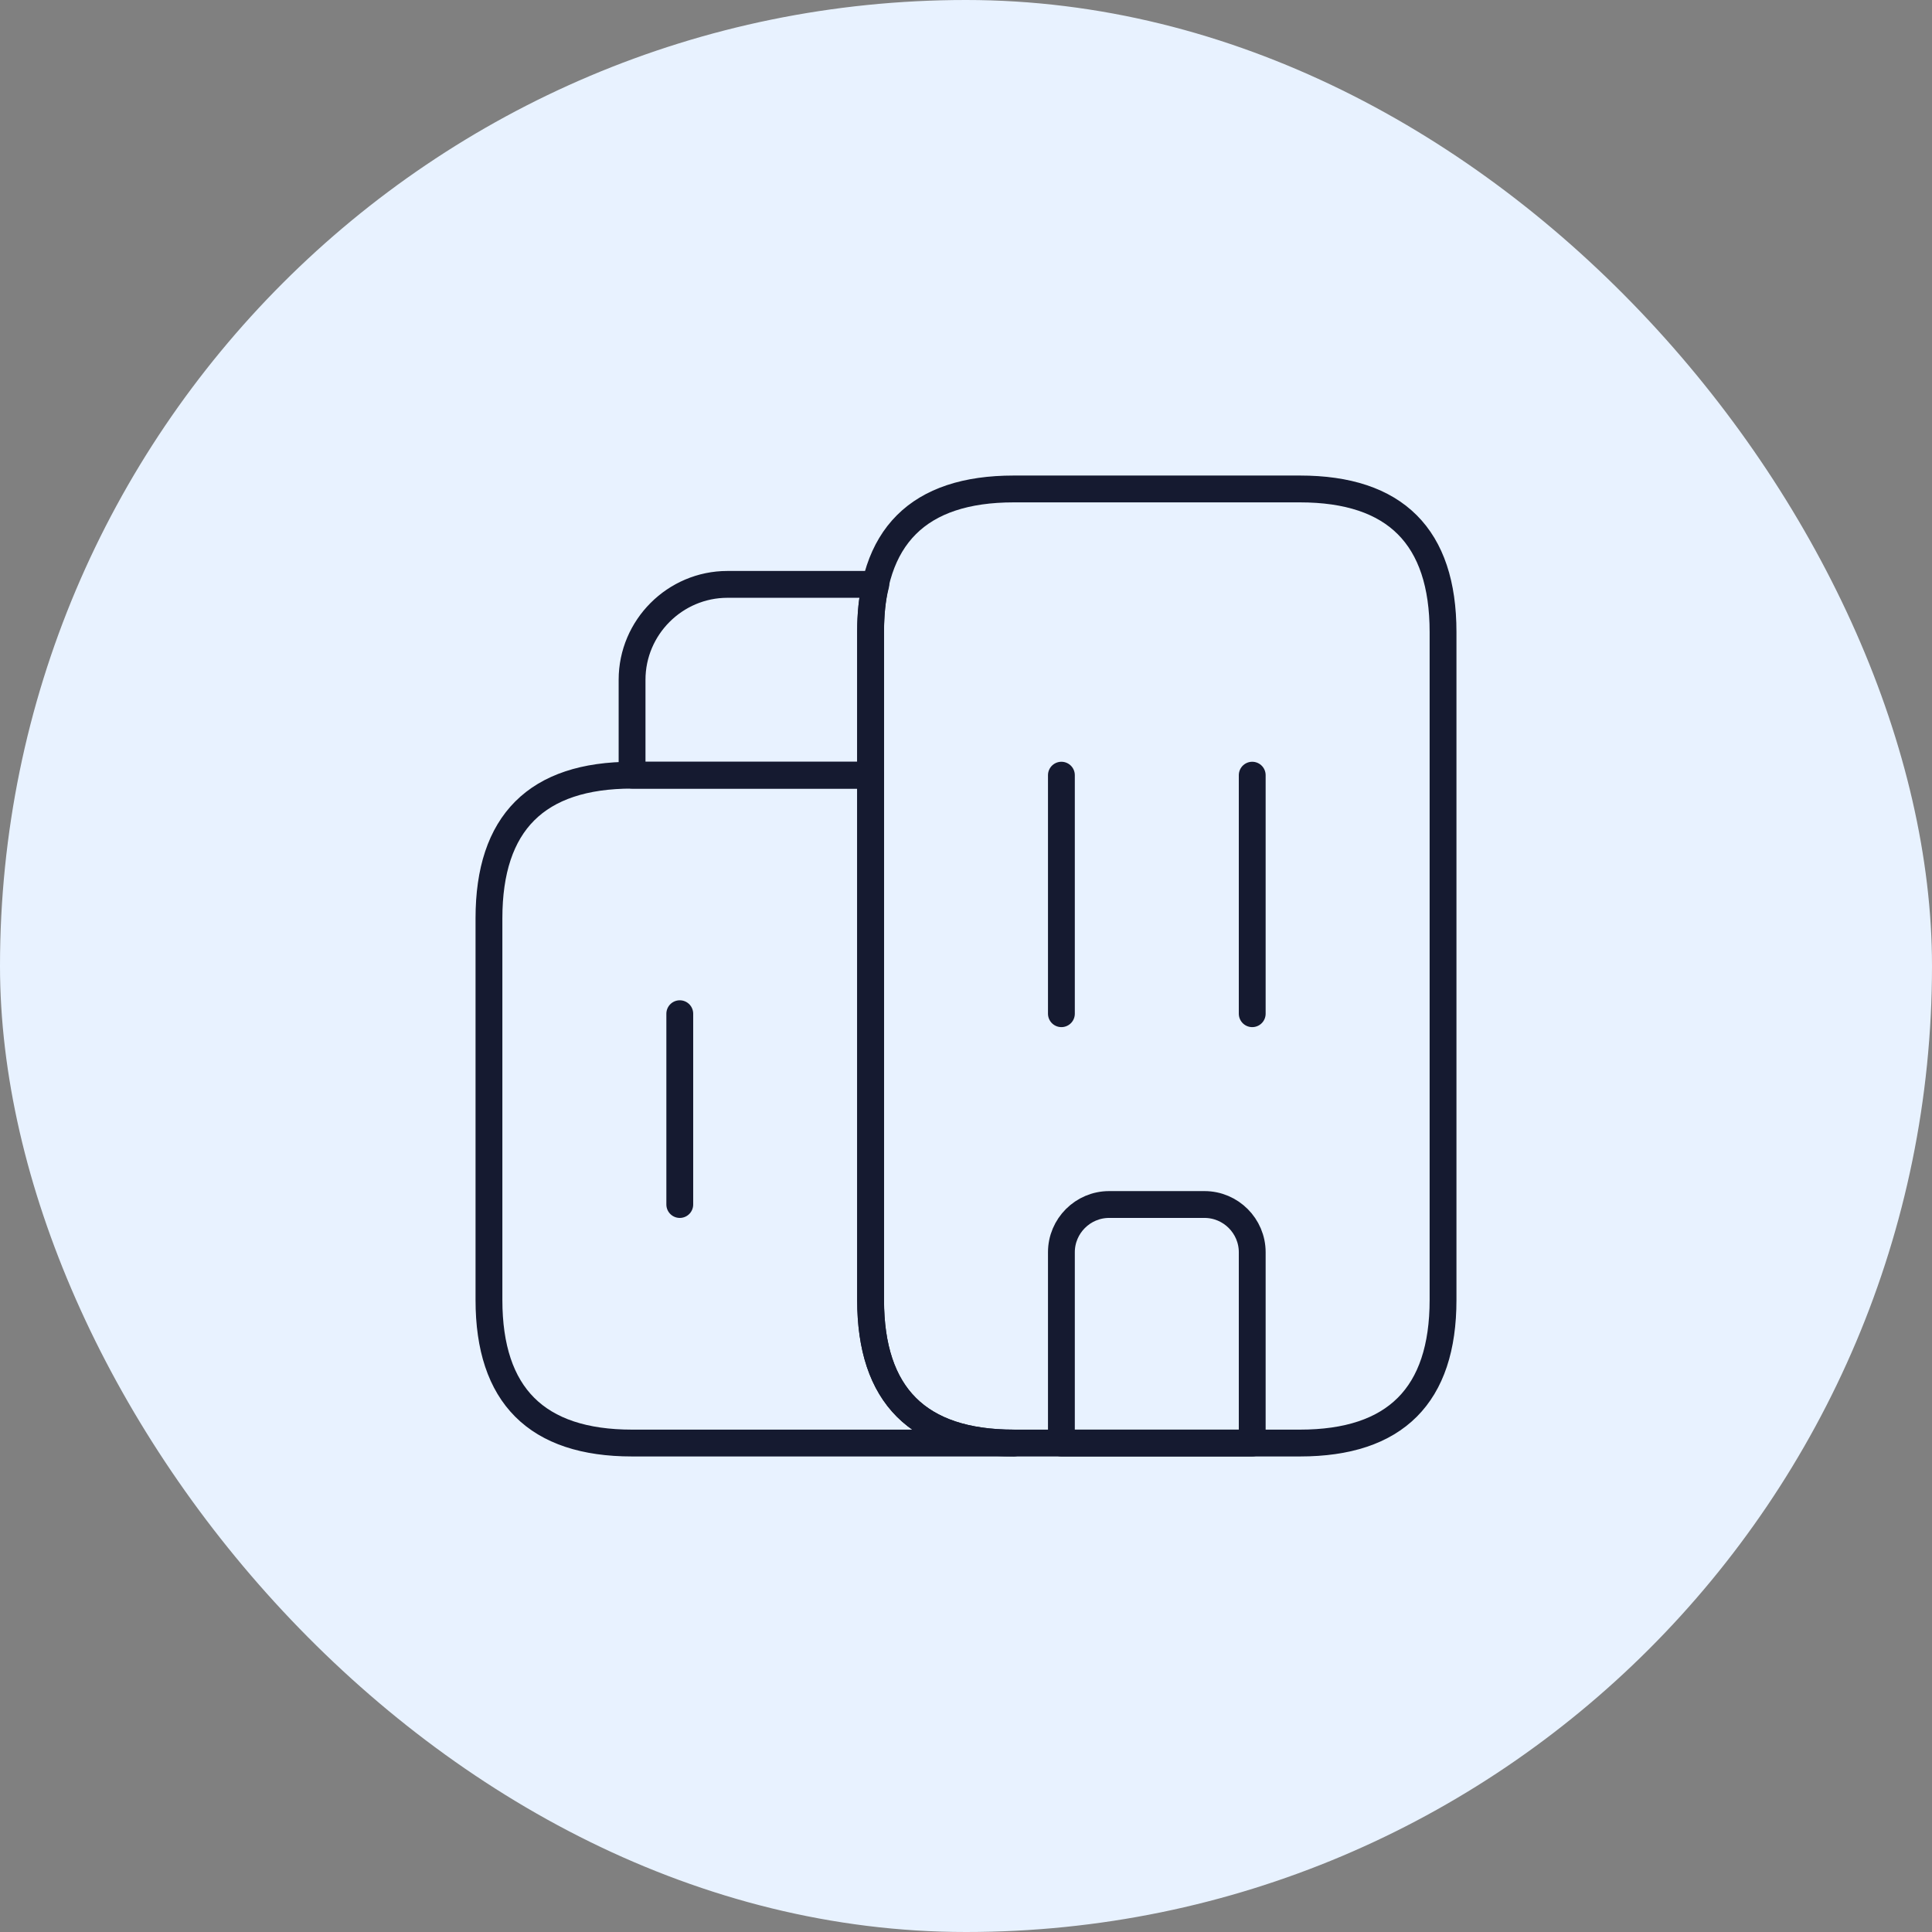
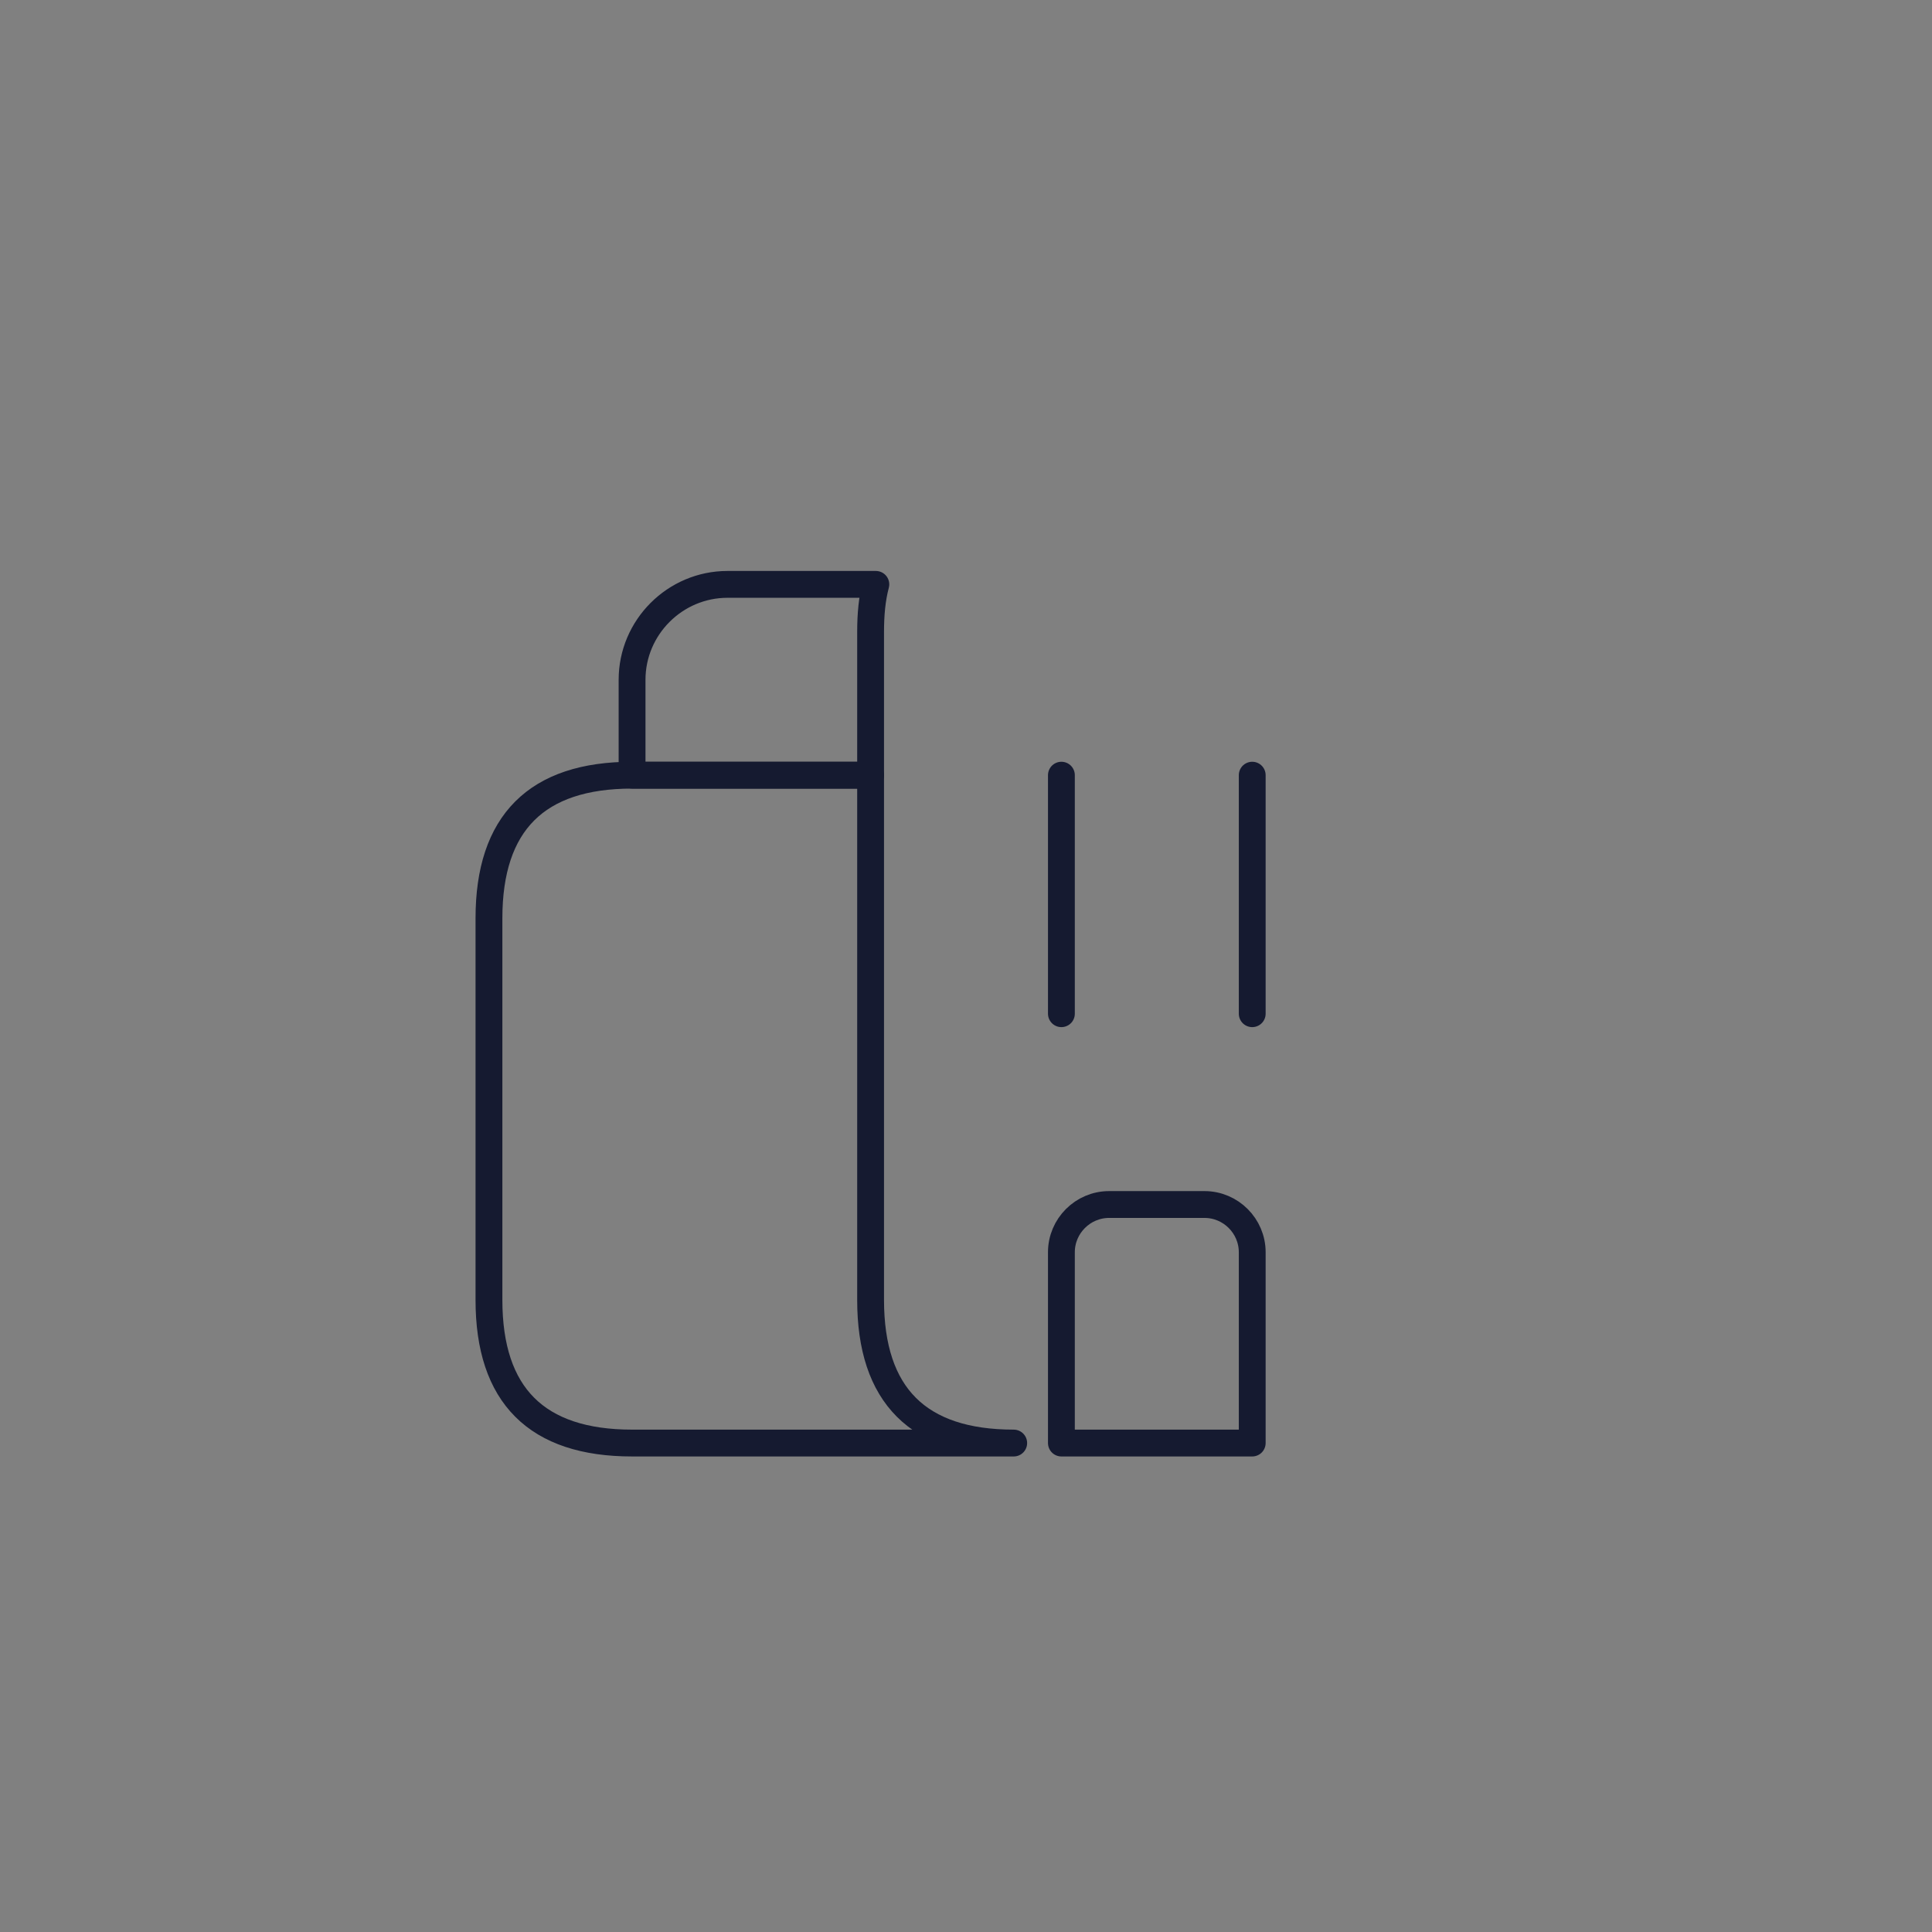
<svg xmlns="http://www.w3.org/2000/svg" width="108" height="108" viewBox="0 0 108 108" fill="none">
  <rect x="0" y="0" width="108" height="108" fill="#808080" stroke="none" />
-   <rect width="108" height="108" rx="54" fill="#E8F2FF" />
  <path d="M56.667 80.667H35.333C30 80.667 27.333 78 27.333 72.667V51.333C27.333 46 30 43.333 35.333 43.333H48.667V72.667C48.667 78 51.333 80.667 56.667 80.667Z" stroke="#151A30" stroke-width="1.5" stroke-miterlimit="10" stroke-linecap="round" stroke-linejoin="round" />
  <path d="M48.96 32.667C48.747 33.467 48.667 34.347 48.667 35.333V43.333H35.333V38C35.333 35.067 37.733 32.667 40.667 32.667H48.96Z" stroke="#151A30" stroke-width="1.5" stroke-miterlimit="10" stroke-linecap="round" stroke-linejoin="round" />
  <path d="M59.333 43.333V56.667" stroke="#151A30" stroke-width="1.5" stroke-miterlimit="10" stroke-linecap="round" stroke-linejoin="round" />
  <path d="M70 43.333V56.667" stroke="#151A30" stroke-width="1.5" stroke-miterlimit="10" stroke-linecap="round" stroke-linejoin="round" />
  <path d="M67.333 67.333H62C60.533 67.333 59.333 68.533 59.333 70V80.667H70V70C70 68.533 68.8 67.333 67.333 67.333Z" stroke="#151A30" stroke-width="1.5" stroke-miterlimit="10" stroke-linecap="round" stroke-linejoin="round" />
-   <path d="M38 56.667V67.333" stroke="#151A30" stroke-width="1.5" stroke-miterlimit="10" stroke-linecap="round" stroke-linejoin="round" />
-   <path d="M48.667 72.667V35.333C48.667 30 51.333 27.333 56.667 27.333H72.667C78 27.333 80.667 30 80.667 35.333V72.667C80.667 78 78 80.667 72.667 80.667H56.667C51.333 80.667 48.667 78 48.667 72.667Z" stroke="#151A30" stroke-width="1.5" stroke-miterlimit="10" stroke-linecap="round" stroke-linejoin="round" />
</svg>